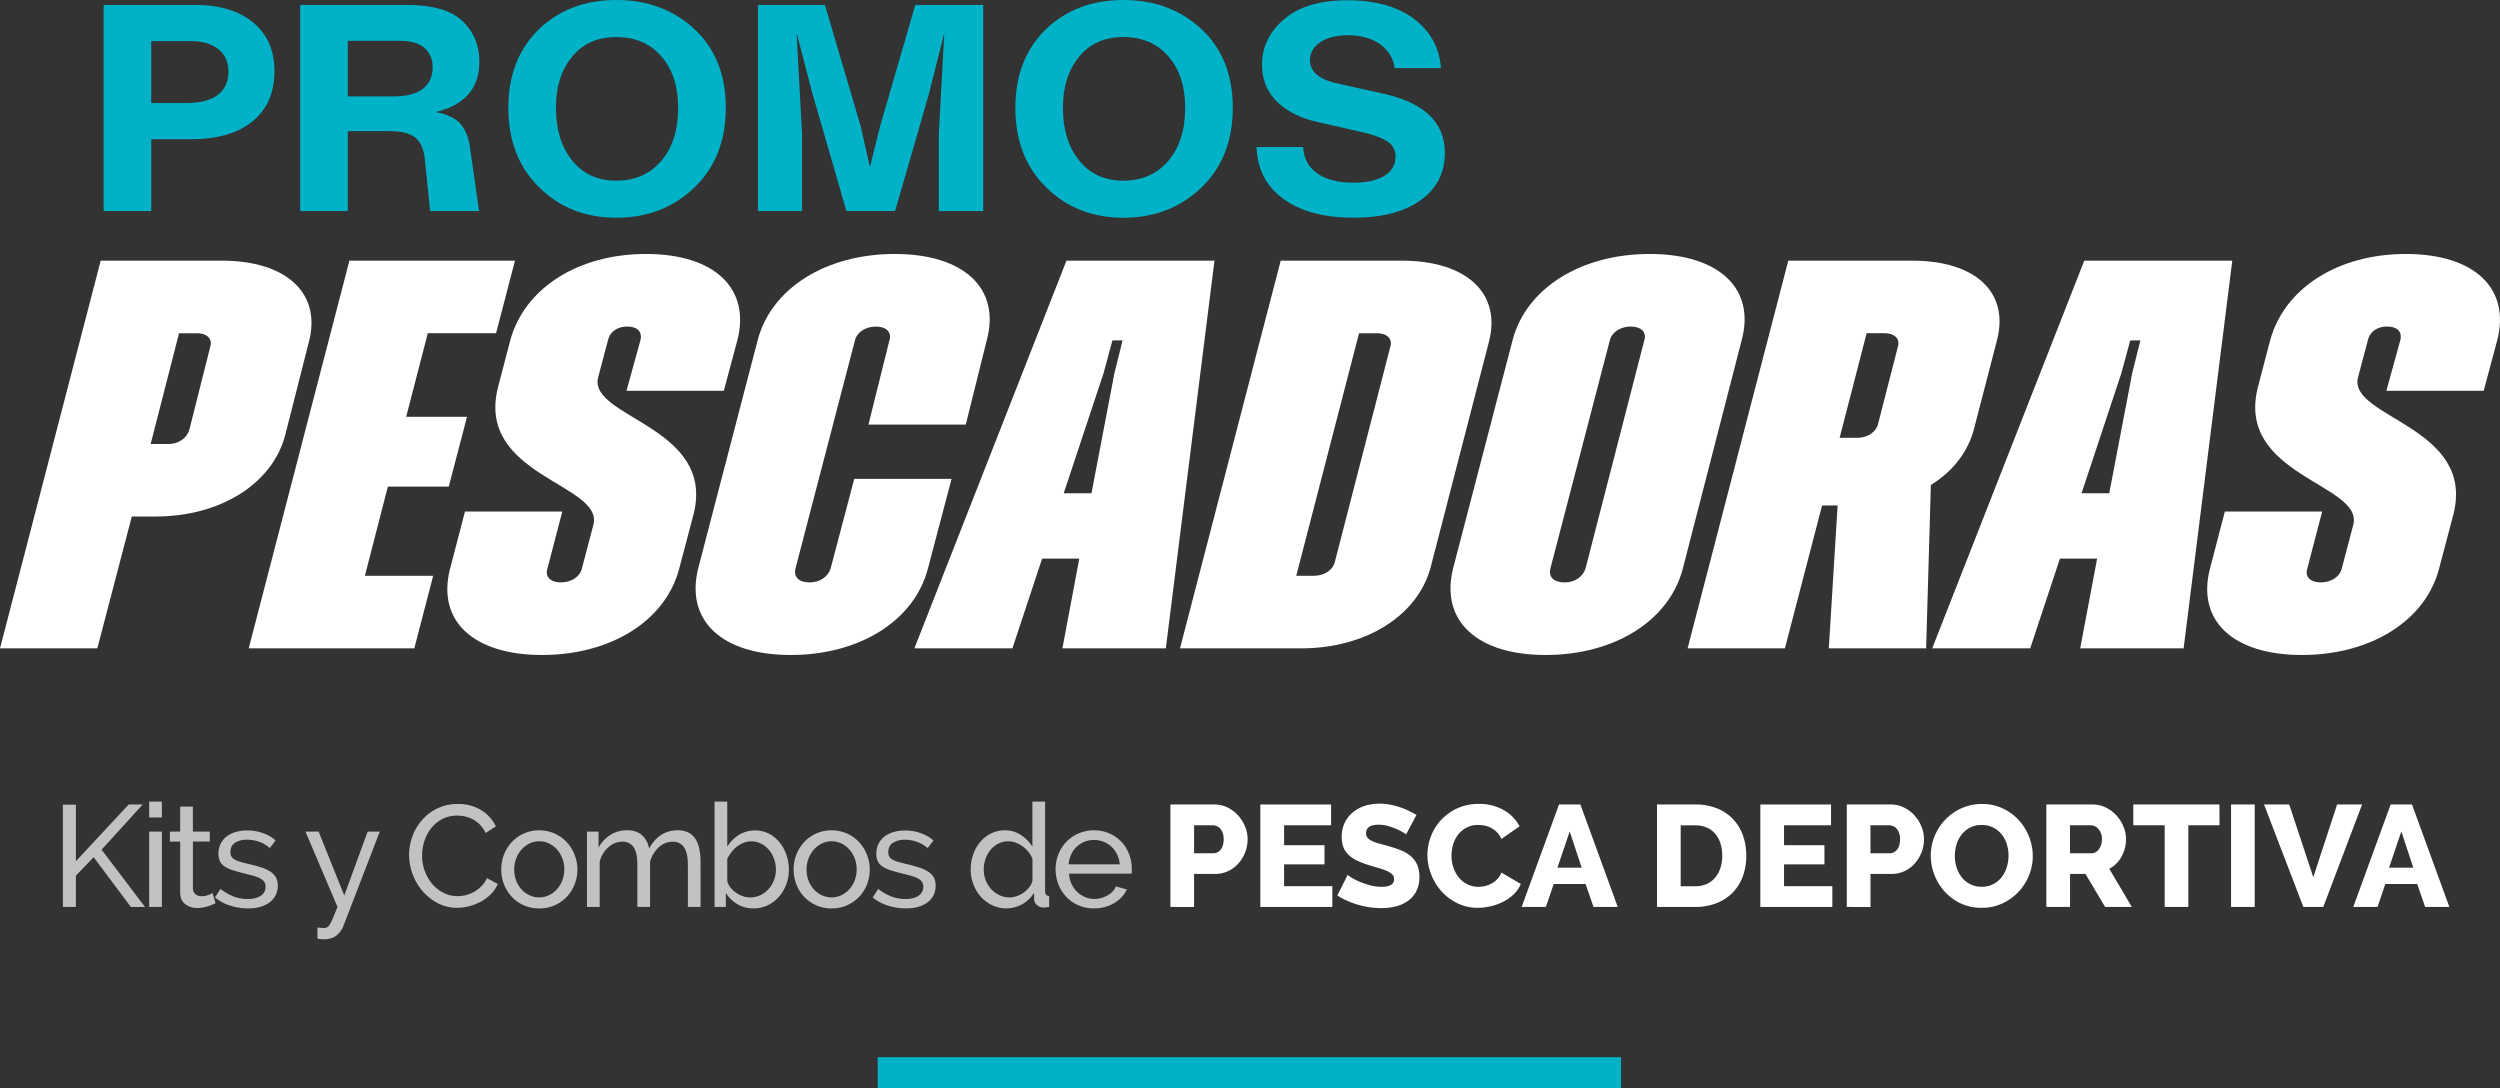
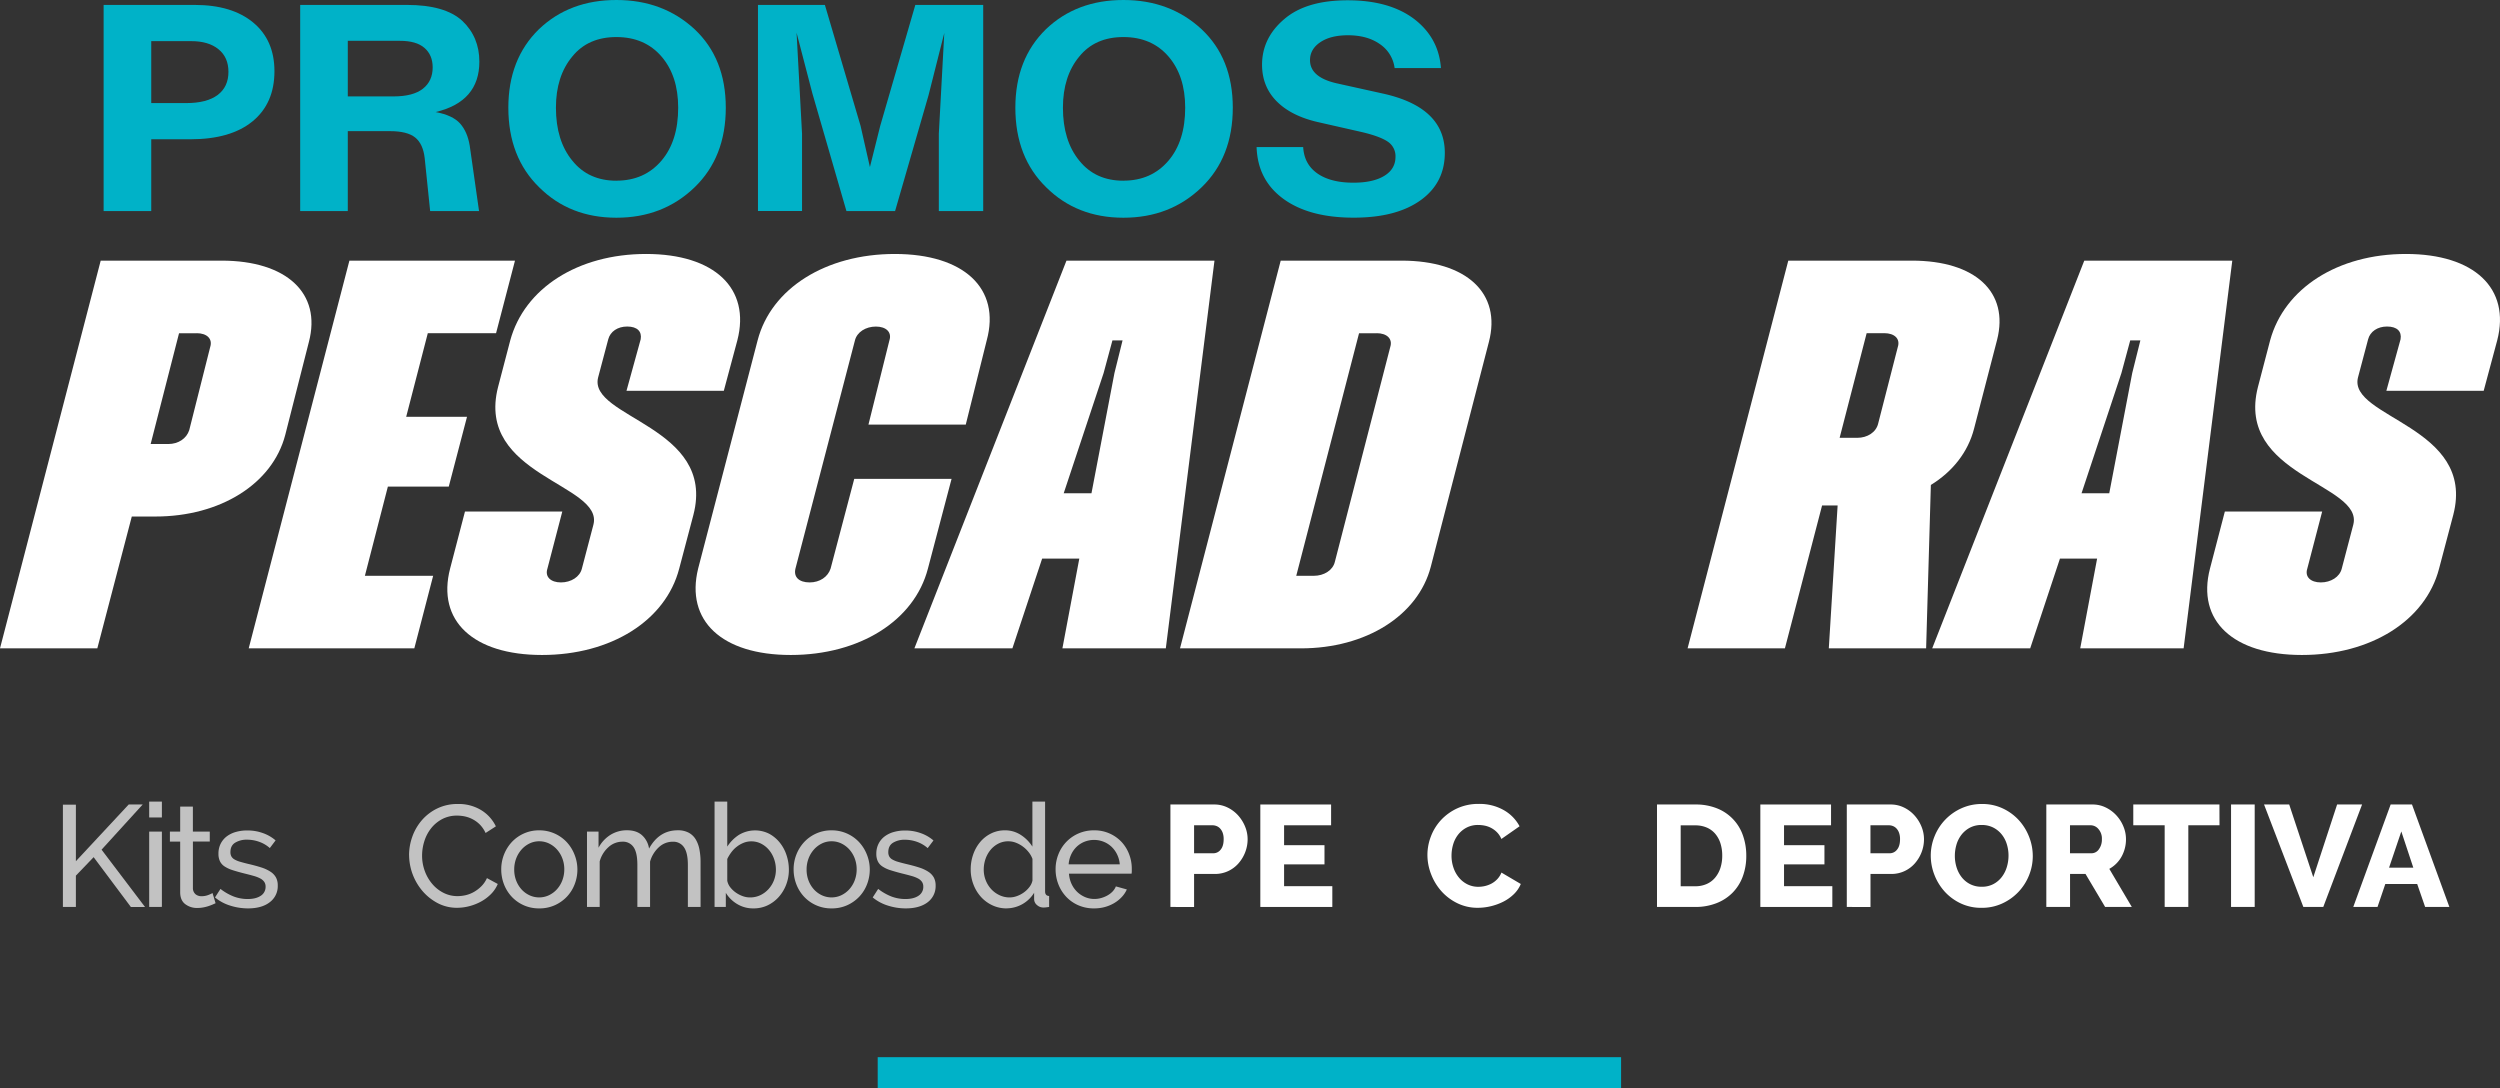
<svg xmlns="http://www.w3.org/2000/svg" viewBox="0 0 1701.6 740.74">
  <rect x="0" y="0" width="1701.6" height="740.74" fill="#333333" stroke="none" />
  <defs>
    <style>.bb51bd63-a7c1-445d-b046-264e025cddef,.f13587c5-4f0a-4dc5-bcff-91a6dc85a721{fill:#fff;}.f995463c-df5a-47bb-a835-bfd9782f0041{fill:#00b2c8;}.f13587c5-4f0a-4dc5-bcff-91a6dc85a721{opacity:0.7;}</style>
  </defs>
  <g id="fb47dec0-ad36-47fb-8b44-512a94834199" data-name="Capa 2">
    <g id="bf0c0676-0e82-45a0-a389-063b76aca14c" data-name="Capa 1">
      <path class="bb51bd63-a7c1-445d-b046-264e025cddef" d="M210.22,232.82l-16.1,63.33c-8.74,33.18-44.16,55.42-88.32,55.42H89.7L66.24,441.3H0L68.54,177.4h82.34C195,177.4,219,199.64,210.22,232.82Zm-76.36-6h-12l-19.32,75.4h12c6.9,0,12.42-3.77,14.26-9.42l14.26-56.55C144.9,230.55,140.76,226.78,133.86,226.78Z" />
      <path class="bb51bd63-a7c1-445d-b046-264e025cddef" d="M291.18,226.78l-14.72,56.93h41.4l-12.42,47.5H264l-15.64,60.7h46.46L282,441.3H169.28l68.54-263.9h112.7l-12.88,49.38Z" />
      <path class="bb51bd63-a7c1-445d-b046-264e025cddef" d="M306.36,387l10.12-38.83h66.24L372.6,387c-1.84,5.65,2.3,9.42,9.2,9.42s12.88-3.77,14.26-9.42l7.82-29.78c7.36-27.9-80.5-33.18-64.86-93.88l8.28-31.66c9.66-35.44,46-58.82,92.46-58.82s71.3,23.38,62.1,58.82l-9.2,34.3H426.42l9.66-35.06c.92-5.28-2.3-8.67-9.2-8.67-6.44,0-11.5,3.39-12.88,8.67l-6.9,26c-6.9,27.52,80.5,33.18,64.86,93.5L462.3,387c-9.2,35.44-46.46,58.81-93.38,58.81S297.16,422.45,306.36,387Z" />
      <path class="bb51bd63-a7c1-445d-b046-264e025cddef" d="M475.18,387l40.48-155.32c9.2-35.44,46.46-58.82,93.38-58.82s72.22,23.38,62.56,58.82L657.34,289H591.1l14.26-57.3c1.84-5.66-2.3-9.43-9.2-9.43s-12.88,3.77-14.26,9.43L541.42,387c-1.38,5.65,2.3,9.42,9.66,9.42,6.9,0,12.42-3.77,14.26-9.42l16.1-61.07h66.24L631.58,387c-9.2,35.44-46.46,58.81-93.38,58.81S466.44,422.45,475.18,387Z" />
      <path class="bb51bd63-a7c1-445d-b046-264e025cddef" d="M826.62,177.4,793.5,441.3H723.12l11.5-61.08h-25.3L689.08,441.3H622.37L725.88,177.4Zm-62.56,54.29h-6.9l-6,22.24L724,335.74H742.9l15.64-81.81Z" />
      <path class="bb51bd63-a7c1-445d-b046-264e025cddef" d="M1013.38,232.82,973.82,385.88c-8.74,33.17-44.16,55.42-88.32,55.42H803.16L871.7,177.4H954C998.2,177.4,1022.12,199.64,1013.38,232.82Zm-76.36-6h-12L882.28,391.91h12c6.9,0,12.88-3.77,14.26-9.42l37.72-146.28C948.06,230.55,943.92,226.78,937,226.78Z" />
-       <path class="bb51bd63-a7c1-445d-b046-264e025cddef" d="M989,387l40.48-155.32c9.2-35.44,46.46-58.82,93.38-58.82s72.22,23.38,62.56,58.82L1145.4,387c-9.2,35.44-46.46,58.81-93.38,58.81S980.26,422.45,989,387Zm90.16,0,40-155.32c1.84-5.66-2.3-9.43-9.2-9.43s-12.88,3.77-14.26,9.43L1055.24,387c-1.38,5.65,2.3,9.42,9.66,9.42C1071.8,396.43,1077.32,392.66,1079.16,387Z" />
      <path class="bb51bd63-a7c1-445d-b046-264e025cddef" d="M1359.3,231.31l-15.64,60.32c-4.14,16.21-14.72,29.4-29.44,38.45L1311,441.3h-66.24l6-97.27h-10.58l-25.3,97.27h-66.24l68.54-263.9h84.18C1344.58,177.4,1367.58,198.89,1359.3,231.31ZM1252.12,298h12c6.9,0,12.88-3.77,14.26-9.8l13.34-52c1.84-5.66-2.3-9.43-9.2-9.43h-12Z" />
      <path class="bb51bd63-a7c1-445d-b046-264e025cddef" d="M1519.38,177.4l-33.12,263.9h-70.38l11.5-61.08h-25.3l-20.25,61.08h-66.7l103.51-263.9Zm-62.56,54.29h-6.9l-6,22.24-27.14,81.81h18.86l15.64-81.81Z" />
      <path class="bb51bd63-a7c1-445d-b046-264e025cddef" d="M1504.2,387l10.12-38.83h66.24L1570.44,387c-1.84,5.65,2.3,9.42,9.2,9.42s12.88-3.77,14.26-9.42l7.82-29.78c7.36-27.9-80.5-33.18-64.86-93.88l8.28-31.66c9.66-35.44,46-58.82,92.46-58.82s71.3,23.38,62.1,58.82l-9.2,34.3h-66.24l9.66-35.06c.92-5.28-2.3-8.67-9.2-8.67-6.44,0-11.5,3.39-12.88,8.67l-6.9,26c-6.9,27.52,80.5,33.18,64.86,93.5L1660.14,387c-9.2,35.44-46.46,58.81-93.38,58.81S1495,422.45,1504.2,387Z" />
      <path class="f995463c-df5a-47bb-a835-bfd9782f0041" d="M132.5,3.35q25.4,0,39.85,12T186.8,48.48q0,21.87-14.89,34.09T129.65,94.79H102.94v48.87H70.53V3.35Zm-5.7,66.81q14,0,21.35-5.52t7.34-15.77q0-9.85-6.79-15.37T130.09,28H102.94V70.16Z" />
      <path class="f995463c-df5a-47bb-a835-bfd9782f0041" d="M313.14,84.05q5,5.61,6.57,15.07l6.35,44.54H292.78l-3.72-36.06q-1.1-9.66-6.46-14t-17.19-4.34H236.72v54.39h-32.4V3.35H277q25.85,0,37.66,10.84,11.61,11,11.61,27.79,0,27.2-29.78,34.29Q308.11,78.43,313.14,84.05ZM236.72,65.62h31.1q13.35,0,20-5.22t6.68-14.48q0-8.47-5.58-13.31T272.2,27.79H236.72Z" />
      <path class="f995463c-df5a-47bb-a835-bfd9782f0041" d="M419.56,148.19q-31.76,0-52.55-20.69Q346,107,346,73.31q0-33.11,20.8-53.41Q387.6,0,419.56,0q31.74,0,53.21,19.9Q494,39.81,494,73.31q0,33.69-21.24,54.19Q451.3,148.2,419.56,148.19Zm0-25.22q19.05,0,30.65-13.6Q461.6,96,461.6,73.31q0-21.68-11.39-34.88T419.56,25.22q-19.28,0-30,13.21-11.18,13.4-11.17,34.88,0,22.47,11.17,36.06Q400.51,123,419.56,123Z" />
      <path class="f995463c-df5a-47bb-a835-bfd9782f0041" d="M623,3.35h46.21V143.66H639V91l3.72-68.57L632,64.83l-22.77,78.83H576.12l-23.21-80.2L542.18,22.27,545.9,91v52.62h-30V3.35h45.55l24.3,82.37,6.35,28,7-28Z" />
      <path class="f995463c-df5a-47bb-a835-bfd9782f0041" d="M764.64,148.19q-31.74,0-52.55-20.69-21-20.49-21-54.19,0-33.11,20.8-53.41Q732.68,0,764.64,0q31.75,0,53.21,19.9,21.24,19.91,21.24,53.41,0,33.69-21.24,54.19Q796.4,148.2,764.64,148.19Zm0-25.22q19.05,0,30.66-13.6Q806.69,96,806.69,73.31q0-21.68-11.39-34.88T764.64,25.22q-19.26,0-30,13.21-11.17,13.4-11.17,34.88,0,22.47,11.17,36.06Q745.59,123,764.64,123Z" />
      <path class="f995463c-df5a-47bb-a835-bfd9782f0041" d="M873.58,135.39Q856,122.58,855.29,100.11H887q.66,11.63,9.64,17.93t24.52,6.31q13.37,0,21-4.63t7.67-12.91a11.89,11.89,0,0,0-5.48-10.54q-5.48-3.64-18.39-6.6l-28.68-6.51Q878.94,79,869,69T859,44.14Q859,25.81,874.13,13,889,.2,917.26.2t45.11,12.61q16.86,12.81,18.39,33.5H949.23A23.19,23.19,0,0,0,939.16,30Q930.61,24,917.48,24q-11.82,0-18.83,4.73t-7,12.22q0,11.63,18.18,15.77l31.09,6.89q42.48,9.27,42.48,40.4,0,20.49-16.53,32.32t-45.44,11.82Q891.21,148.19,873.58,135.39Z" />
      <rect class="f995463c-df5a-47bb-a835-bfd9782f0041" x="597.4" y="719.56" width="505.98" height="21.19" />
      <path class="f13587c5-4f0a-4dc5-bcff-91a6dc85a721" d="M42.81,617.31V547.67h8.84v38.5l35.95-38.6h9.53l-28,30.75,29.57,39H89.07L63.73,583.42,51.65,596v21.31Z" />
      <path class="f13587c5-4f0a-4dc5-bcff-91a6dc85a721" d="M101.54,556.41v-10.8h8.65v10.8Zm0,60.9V566h8.65v51.27Z" />
      <path class="f13587c5-4f0a-4dc5-bcff-91a6dc85a721" d="M146.73,614.76q-.79.39-2.07.93c-.85.36-1.81.72-2.89,1.08a25.79,25.79,0,0,1-3.54.88,22.41,22.41,0,0,1-4,.35,13.09,13.09,0,0,1-8.15-2.61q-3.43-2.6-3.44-8.1V572.82h-7V566h7V549h8.64V566h11.5v6.78H131.3v31.82a5.39,5.39,0,0,0,1.87,4.12A6.22,6.22,0,0,0,137.1,610a12.76,12.76,0,0,0,4.67-.83,20.31,20.31,0,0,0,2.89-1.33Z" />
      <path class="f13587c5-4f0a-4dc5-bcff-91a6dc85a721" d="M168.82,618.29a40,40,0,0,1-12.18-1.91,30.13,30.13,0,0,1-10.31-5.55l3.73-5.8a36.29,36.29,0,0,0,9,5.16,26.7,26.7,0,0,0,9.53,1.72q5.6,0,8.89-2.21a7.1,7.1,0,0,0,3.29-6.24,5.61,5.61,0,0,0-.89-3.19,7.42,7.42,0,0,0-2.65-2.31,22.42,22.42,0,0,0-4.52-1.77q-2.75-.78-6.38-1.67-4.62-1.17-8-2.26a21.71,21.71,0,0,1-5.5-2.55,8.86,8.86,0,0,1-3.14-3.54,11.71,11.71,0,0,1-1-5.1,14.8,14.8,0,0,1,1.52-6.83,14.37,14.37,0,0,1,4.17-5,18.72,18.72,0,0,1,6.24-3,27.69,27.69,0,0,1,7.71-1,30.75,30.75,0,0,1,10.8,1.86,26.67,26.67,0,0,1,8.45,4.91l-3.93,5.21a22,22,0,0,0-7.27-4.27,24.52,24.52,0,0,0-8.25-1.43,15,15,0,0,0-8,2c-2.2,1.34-3.29,3.48-3.29,6.43a6,6,0,0,0,.64,2.94,5.52,5.52,0,0,0,2.11,2.07,16.62,16.62,0,0,0,3.78,1.57q2.31.69,5.55,1.47c3.4.79,6.37,1.59,8.89,2.41a25.19,25.19,0,0,1,6.28,2.9,11.21,11.21,0,0,1,3.74,3.92,11.38,11.38,0,0,1,1.22,5.5,13.61,13.61,0,0,1-5.5,11.4Q178.16,618.29,168.82,618.29Z" />
-       <path class="f13587c5-4f0a-4dc5-bcff-91a6dc85a721" d="M216.07,631.26c.85.13,1.7.23,2.55.29s1.5.1,2,.1a4.18,4.18,0,0,0,2.12-.54,5.84,5.84,0,0,0,1.86-2.11,37.18,37.18,0,0,0,2.11-4.37q1.19-2.8,3-7.32L207.91,566h8.94l17.48,43.51L250.25,566h8.25l-24.95,64.73a15,15,0,0,1-4.57,6q-3.19,2.6-8.79,2.6a16.37,16.37,0,0,1-1.82-.1,22.56,22.56,0,0,1-2.3-.39Z" />
      <path class="f13587c5-4f0a-4dc5-bcff-91a6dc85a721" d="M278.43,582a37.35,37.35,0,0,1,2.21-12.52,35,35,0,0,1,6.49-11.2,32.55,32.55,0,0,1,10.46-8,31.35,31.35,0,0,1,14-3.05,29.38,29.38,0,0,1,16,4.22,26.31,26.31,0,0,1,9.92,11l-7,4.51a20.52,20.52,0,0,0-3.78-5.6,19.69,19.69,0,0,0-4.82-3.63,20.44,20.44,0,0,0-5.35-2,25.22,25.22,0,0,0-5.4-.59,21.32,21.32,0,0,0-10.26,2.4,23.79,23.79,0,0,0-7.52,6.29,27.11,27.11,0,0,0-4.56,8.74,32.39,32.39,0,0,0-1.53,9.77,30.16,30.16,0,0,0,1.82,10.46,28.74,28.74,0,0,0,5.06,8.79,24.41,24.41,0,0,0,7.66,6.09,20.78,20.78,0,0,0,9.62,2.26,24.83,24.83,0,0,0,5.65-.68,21,21,0,0,0,5.55-2.21,23.86,23.86,0,0,0,5-3.84,18.48,18.48,0,0,0,3.78-5.54l7.37,4a21.67,21.67,0,0,1-4.67,6.93,29.41,29.41,0,0,1-6.77,5.06,34.66,34.66,0,0,1-8,3.14,33.16,33.16,0,0,1-8.25,1.08A27.94,27.94,0,0,1,298,614.76a35.11,35.11,0,0,1-10.36-8.21,38.16,38.16,0,0,1-9.19-24.6Z" />
      <path class="f13587c5-4f0a-4dc5-bcff-91a6dc85a721" d="M367,618.29a25.16,25.16,0,0,1-18.71-7.95,26.07,26.07,0,0,1-5.26-8.45,27.83,27.83,0,0,1-1.86-10.12,27.29,27.29,0,0,1,1.91-10.21,26.94,26.94,0,0,1,5.3-8.45,25.3,25.3,0,0,1,8.16-5.79A25,25,0,0,1,367,565.16a25.38,25.38,0,0,1,18.71,8,26.59,26.59,0,0,1,5.3,8.45A27.3,27.3,0,0,1,393,591.77a27.83,27.83,0,0,1-1.87,10.12,25.68,25.68,0,0,1-5.3,8.45,26,26,0,0,1-8.2,5.79A25.31,25.31,0,0,1,367,618.29Zm-17-26.42a20.69,20.69,0,0,0,1.32,7.47,19.27,19.27,0,0,0,3.64,6,17,17,0,0,0,5.4,4,15.59,15.59,0,0,0,13.26,0,17.42,17.42,0,0,0,5.45-4.07,19.11,19.11,0,0,0,3.68-6.09,20.87,20.87,0,0,0,1.33-7.52,20.55,20.55,0,0,0-1.33-7.41,19.11,19.11,0,0,0-3.68-6.09,17.45,17.45,0,0,0-5.45-4.08,15.3,15.3,0,0,0-6.63-1.47,14.86,14.86,0,0,0-6.63,1.52,17.29,17.29,0,0,0-5.4,4.13,19.54,19.54,0,0,0-3.64,6.09A21,21,0,0,0,350,591.87Z" />
      <path class="f13587c5-4f0a-4dc5-bcff-91a6dc85a721" d="M476.84,617.31h-8.65V588.63q0-8.05-2.6-11.88a8.72,8.72,0,0,0-7.71-3.84,13.74,13.74,0,0,0-9.48,3.79,20.84,20.84,0,0,0-5.94,9.77v30.84h-8.64V588.63q0-8.25-2.56-12a8.66,8.66,0,0,0-7.66-3.74,14,14,0,0,0-9.43,3.69,20,20,0,0,0-6,9.77v30.94h-8.64V566h7.86v11a23.19,23.19,0,0,1,8.15-8.79,21.06,21.06,0,0,1,11.29-3.09q6.48,0,10.27,3.48a15.1,15.1,0,0,1,4.66,9q6.87-12.48,19.55-12.47a15.41,15.41,0,0,1,7.41,1.62,12.38,12.38,0,0,1,4.77,4.51,20.82,20.82,0,0,1,2.55,6.83,43.92,43.92,0,0,1,.79,8.55Z" />
      <path class="f13587c5-4f0a-4dc5-bcff-91a6dc85a721" d="M512.69,618.29a20.76,20.76,0,0,1-10.91-2.95,22.24,22.24,0,0,1-7.76-7.66v9.63h-7.66v-71.7H495v30.64a26.67,26.67,0,0,1,7.95-8,21.37,21.37,0,0,1,20.53-.79,23.61,23.61,0,0,1,7.22,6,26.73,26.73,0,0,1,4.62,8.54,31.36,31.36,0,0,1,1.62,10,28.13,28.13,0,0,1-1.87,10.22,26.87,26.87,0,0,1-5.11,8.39,24.26,24.26,0,0,1-7.71,5.7A22.09,22.09,0,0,1,512.69,618.29Zm-2.17-7.46a16.11,16.11,0,0,0,7.08-1.57,17.94,17.94,0,0,0,5.6-4.23,19.2,19.2,0,0,0,3.63-6,20,20,0,0,0,1.28-7.12,21.56,21.56,0,0,0-1.23-7.22,19.9,19.9,0,0,0-3.44-6.14,17.33,17.33,0,0,0-5.3-4.27,14.52,14.52,0,0,0-6.83-1.62,13.94,13.94,0,0,0-5.2,1,19,19,0,0,0-4.57,2.61,19.36,19.36,0,0,0-3.73,3.78,27.38,27.38,0,0,0-2.8,4.61v14.83a10.48,10.48,0,0,0,2.11,4.52,17.45,17.45,0,0,0,3.83,3.59,20.12,20.12,0,0,0,4.71,2.4A14.56,14.56,0,0,0,510.52,610.83Z" />
      <path class="f13587c5-4f0a-4dc5-bcff-91a6dc85a721" d="M566,618.29a25.16,25.16,0,0,1-18.71-7.95,26.07,26.07,0,0,1-5.26-8.45,27.83,27.83,0,0,1-1.86-10.12,27.29,27.29,0,0,1,1.91-10.21,26.94,26.94,0,0,1,5.3-8.45,25.3,25.3,0,0,1,8.16-5.79A25,25,0,0,1,566,565.16a25.38,25.38,0,0,1,18.71,8,26.59,26.59,0,0,1,5.3,8.45A27.3,27.3,0,0,1,592,591.77a27.83,27.83,0,0,1-1.87,10.12,25.68,25.68,0,0,1-5.3,8.45,26,26,0,0,1-8.2,5.79A25.31,25.31,0,0,1,566,618.29Zm-17-26.42a20.69,20.69,0,0,0,1.32,7.47,19.27,19.27,0,0,0,3.64,6,17.07,17.07,0,0,0,5.4,4,15.59,15.59,0,0,0,13.26,0,17.42,17.42,0,0,0,5.45-4.07,19.11,19.11,0,0,0,3.68-6.09,20.87,20.87,0,0,0,1.33-7.52,20.55,20.55,0,0,0-1.33-7.41,19.11,19.11,0,0,0-3.68-6.09,17.45,17.45,0,0,0-5.45-4.08,15.3,15.3,0,0,0-6.63-1.47,14.86,14.86,0,0,0-6.63,1.52,17.4,17.4,0,0,0-5.4,4.13,19.54,19.54,0,0,0-3.64,6.09A21,21,0,0,0,549,591.87Z" />
      <path class="f13587c5-4f0a-4dc5-bcff-91a6dc85a721" d="M616.5,618.29a40,40,0,0,1-12.18-1.91A30.13,30.13,0,0,1,594,610.83l3.73-5.8a36.29,36.29,0,0,0,9,5.16,26.7,26.7,0,0,0,9.53,1.72q5.6,0,8.88-2.21a7.08,7.08,0,0,0,3.29-6.24,5.61,5.61,0,0,0-.88-3.19A7.42,7.42,0,0,0,625,598a22.42,22.42,0,0,0-4.52-1.77q-2.74-.78-6.38-1.67-4.62-1.17-8-2.26a21.55,21.55,0,0,1-5.5-2.55,8.86,8.86,0,0,1-3.14-3.54,11.71,11.71,0,0,1-1-5.1,14.8,14.8,0,0,1,1.52-6.83,14.26,14.26,0,0,1,4.17-5,18.72,18.72,0,0,1,6.24-3,27.69,27.69,0,0,1,7.71-1,30.79,30.79,0,0,1,10.8,1.86,26.67,26.67,0,0,1,8.45,4.91l-3.93,5.21a22,22,0,0,0-7.27-4.27,24.52,24.52,0,0,0-8.25-1.43,15,15,0,0,0-8,2c-2.2,1.34-3.29,3.48-3.29,6.43a6,6,0,0,0,.64,2.94,5.52,5.52,0,0,0,2.11,2.07,16.62,16.62,0,0,0,3.78,1.57q2.31.69,5.55,1.47c3.4.79,6.37,1.59,8.89,2.41a25.36,25.36,0,0,1,6.28,2.9,11.21,11.21,0,0,1,3.74,3.92,11.49,11.49,0,0,1,1.22,5.5,13.61,13.61,0,0,1-5.5,11.4Q625.84,618.29,616.5,618.29Z" />
      <path class="f13587c5-4f0a-4dc5-bcff-91a6dc85a721" d="M685.16,618.29a22.49,22.49,0,0,1-9.83-2.16,24.39,24.39,0,0,1-7.76-5.79,26.8,26.8,0,0,1-5.05-8.45,28.22,28.22,0,0,1-1.82-10.12,30.44,30.44,0,0,1,1.72-10.26,26.72,26.72,0,0,1,4.81-8.5,22.93,22.93,0,0,1,7.37-5.74,20.81,20.81,0,0,1,9.38-2.11,19.48,19.48,0,0,1,11,3.24,25.61,25.61,0,0,1,7.71,7.85V545.61h8.64V606.7c0,2,.92,3.08,2.75,3.14v7.47c-.92.13-1.65.23-2.21.29a13,13,0,0,1-1.62.1,6.48,6.48,0,0,1-4.47-1.72,5.18,5.18,0,0,1-1.91-4v-4.33a22.1,22.1,0,0,1-18.76,10.61Zm2.06-7.46a14.56,14.56,0,0,0,4.86-.89,18.87,18.87,0,0,0,4.71-2.45,17.66,17.66,0,0,0,3.83-3.69,10.84,10.84,0,0,0,2.12-4.46V584.6a16.32,16.32,0,0,0-2.66-4.66,20.53,20.53,0,0,0-4-3.83,19.86,19.86,0,0,0-4.72-2.56,14.16,14.16,0,0,0-5-.93,14.68,14.68,0,0,0-6.92,1.62,17,17,0,0,0-5.31,4.32,19.78,19.78,0,0,0-3.39,6.19,22.27,22.27,0,0,0-1.17,7.12,19.74,19.74,0,0,0,1.37,7.32,19.27,19.27,0,0,0,3.73,6,18.07,18.07,0,0,0,5.55,4.07A15.84,15.84,0,0,0,687.22,610.83Z" />
      <path class="f13587c5-4f0a-4dc5-bcff-91a6dc85a721" d="M744.58,618.29A26.07,26.07,0,0,1,734,616.18a25,25,0,0,1-8.25-5.75,26.06,26.06,0,0,1-5.35-8.49,27.68,27.68,0,0,1-1.92-10.27,27.3,27.3,0,0,1,1.92-10.21,25.5,25.5,0,0,1,13.7-14.19,26.07,26.07,0,0,1,10.61-2.11,25.19,25.19,0,0,1,18.66,7.9,25.51,25.51,0,0,1,5.15,8.35,27.32,27.32,0,0,1,1.82,9.87c0,.72,0,1.38,0,2a9.3,9.3,0,0,1-.15,1.37H727.59a19.76,19.76,0,0,0,1.76,7,18.13,18.13,0,0,0,3.83,5.41,17.89,17.89,0,0,0,5.36,3.53,16,16,0,0,0,6.33,1.28,16.78,16.78,0,0,0,4.62-.64,19.87,19.87,0,0,0,4.22-1.72,14.69,14.69,0,0,0,3.49-2.65,10.94,10.94,0,0,0,2.31-3.54l7.46,2.07a18.62,18.62,0,0,1-3.49,5.2,23.22,23.22,0,0,1-5.1,4.08,26.4,26.4,0,0,1-6.44,2.7A27.52,27.52,0,0,1,744.58,618.29Zm17.58-30a18.46,18.46,0,0,0-1.82-6.73,18.06,18.06,0,0,0-3.83-5.26,17,17,0,0,0-5.35-3.38,17.71,17.71,0,0,0-13,0,16.57,16.57,0,0,0-5.35,3.43,17.48,17.48,0,0,0-3.73,5.26,19.4,19.4,0,0,0-1.72,6.68Z" />
      <path class="bb51bd63-a7c1-445d-b046-264e025cddef" d="M796.63,617.31V547.57h29.76a20.43,20.43,0,0,1,9.19,2.07,23.44,23.44,0,0,1,7.17,5.4,26.13,26.13,0,0,1,4.71,7.56,22.66,22.66,0,0,1,1.72,8.55,24.48,24.48,0,0,1-1.62,8.84,25.37,25.37,0,0,1-4.52,7.56,21.22,21.22,0,0,1-7,5.3,21,21,0,0,1-9.14,2H812.74v22.49Zm16.11-36.54H825.9a6.23,6.23,0,0,0,4.91-2.45c1.38-1.64,2.06-4,2.06-7.17a12.65,12.65,0,0,0-.63-4.23,8.62,8.62,0,0,0-1.72-2.94,6.52,6.52,0,0,0-2.46-1.72,7.47,7.47,0,0,0-2.75-.54H812.74Z" />
      <path class="bb51bd63-a7c1-445d-b046-264e025cddef" d="M906.83,603.17v14.14h-49V547.57H906v14.15h-32v13.55h27.5v13.06h-27.5v14.84Z" />
-       <path class="bb51bd63-a7c1-445d-b046-264e025cddef" d="M957,568a9.61,9.61,0,0,0-2.06-1.47,39.58,39.58,0,0,0-4.42-2.26,43.64,43.64,0,0,0-5.8-2.06,23.06,23.06,0,0,0-6.28-.89q-8.64,0-8.64,5.8a4.63,4.63,0,0,0,.93,3,8.28,8.28,0,0,0,2.75,2.11,25.83,25.83,0,0,0,4.57,1.72q2.74.78,6.38,1.77a82.59,82.59,0,0,1,9,3,24.07,24.07,0,0,1,6.82,4,16.17,16.17,0,0,1,4.32,5.84,20.19,20.19,0,0,1,1.53,8.25,20.72,20.72,0,0,1-2.21,10,18.71,18.71,0,0,1-5.85,6.58,24.76,24.76,0,0,1-8.35,3.64A41.7,41.7,0,0,1,940,618.1a54.78,54.78,0,0,1-7.86-.59,58.29,58.29,0,0,1-7.85-1.72,62.91,62.91,0,0,1-7.42-2.7,41.3,41.3,0,0,1-6.63-3.64l7.07-14a13.16,13.16,0,0,0,2.56,1.86,36.52,36.52,0,0,0,5.35,2.75,54.17,54.17,0,0,0,7.12,2.46,29.89,29.89,0,0,0,8,1.08q8.53,0,8.54-5.21a4.39,4.39,0,0,0-1.28-3.24,12.13,12.13,0,0,0-3.53-2.31,39.45,39.45,0,0,0-5.36-1.91c-2.06-.59-4.3-1.24-6.72-2a57.05,57.05,0,0,1-8.35-3.19,21.84,21.84,0,0,1-5.85-4,14.34,14.34,0,0,1-3.43-5.2,19,19,0,0,1-1.13-6.88,21.84,21.84,0,0,1,2.06-9.72,20.84,20.84,0,0,1,5.6-7.12,24.28,24.28,0,0,1,8.2-4.37A32.65,32.65,0,0,1,939,547a37.39,37.39,0,0,1,7.17.69,54.23,54.23,0,0,1,6.78,1.77,48.15,48.15,0,0,1,6,2.46q2.79,1.36,5.15,2.75Z" />
      <path class="bb51bd63-a7c1-445d-b046-264e025cddef" d="M971.56,581.85a35,35,0,0,1,2.36-12.52,34.19,34.19,0,0,1,6.87-11.15,35,35,0,0,1,11-7.95,34.24,34.24,0,0,1,14.73-3.05,33.18,33.18,0,0,1,17,4.22,27.34,27.34,0,0,1,10.76,11l-12.38,8.64a14.33,14.33,0,0,0-3-4.57,16.32,16.32,0,0,0-8.4-4.52,23.4,23.4,0,0,0-4.42-.44,16.54,16.54,0,0,0-8,1.87,17.69,17.69,0,0,0-5.7,4.81,19.88,19.88,0,0,0-3.34,6.68,27.09,27.09,0,0,0-1.08,7.56,25.08,25.08,0,0,0,1.28,8,21,21,0,0,0,3.68,6.77,17.63,17.63,0,0,0,5.8,4.67,16.49,16.49,0,0,0,7.61,1.72,19.62,19.62,0,0,0,4.47-.54,18.35,18.35,0,0,0,4.42-1.67,15.7,15.7,0,0,0,3.88-3,13.86,13.86,0,0,0,2.84-4.47l13.17,7.76a20.55,20.55,0,0,1-4.67,6.88,28.94,28.94,0,0,1-7.12,5.11,38.33,38.33,0,0,1-8.55,3.14,37.94,37.94,0,0,1-8.84,1.08A31.11,31.11,0,0,1,992,614.8a35.06,35.06,0,0,1-10.91-8.2A37.46,37.46,0,0,1,974.06,595,36.19,36.19,0,0,1,971.56,581.85Z" />
-       <path class="bb51bd63-a7c1-445d-b046-264e025cddef" d="M1061.13,547.57h14.54l25.44,69.74h-16.5l-5.4-15.62H1057.5l-5.31,15.62h-16.5Zm15.42,43-8.15-24.65-8.35,24.65Z" />
      <path class="bb51bd63-a7c1-445d-b046-264e025cddef" d="M1127.82,617.31V547.57h26a38.58,38.58,0,0,1,15.13,2.75,30.45,30.45,0,0,1,17.43,18.52,40.75,40.75,0,0,1,2.21,13.5,40.22,40.22,0,0,1-2.45,14.39,30.86,30.86,0,0,1-7,11,31.23,31.23,0,0,1-11,7.07,39.08,39.08,0,0,1-14.29,2.51Zm44.4-35A27,27,0,0,0,1171,574a19,19,0,0,0-3.58-6.54,15.73,15.73,0,0,0-5.8-4.22,19.56,19.56,0,0,0-7.76-1.47h-9.92v41.45h9.92a18.67,18.67,0,0,0,7.86-1.58,15.69,15.69,0,0,0,5.74-4.37,19.82,19.82,0,0,0,3.54-6.58A26.67,26.67,0,0,0,1172.22,582.34Z" />
      <path class="bb51bd63-a7c1-445d-b046-264e025cddef" d="M1247.16,603.17v14.14h-49V547.57h48.12v14.15h-32v13.55h27.51v13.06h-27.51v14.84Z" />
      <path class="bb51bd63-a7c1-445d-b046-264e025cddef" d="M1257,617.31V547.57h29.76a20.36,20.36,0,0,1,9.18,2.07,23.21,23.21,0,0,1,7.17,5.4,25.94,25.94,0,0,1,4.72,7.56,22.66,22.66,0,0,1,1.72,8.55,24.48,24.48,0,0,1-1.62,8.84,25.37,25.37,0,0,1-4.52,7.56,21.22,21.22,0,0,1-7,5.3,21,21,0,0,1-9.14,2h-14.14v22.49Zm16.11-36.54h13.16a6.23,6.23,0,0,0,4.91-2.45c1.38-1.64,2.06-4,2.06-7.17a12.39,12.39,0,0,0-.64-4.23,8.45,8.45,0,0,0-1.71-2.94,6.59,6.59,0,0,0-2.46-1.72,7.47,7.47,0,0,0-2.75-.54h-12.57Z" />
      <path class="bb51bd63-a7c1-445d-b046-264e025cddef" d="M1348.72,617.9a32.45,32.45,0,0,1-14.15-3,34.57,34.57,0,0,1-10.9-8,36.52,36.52,0,0,1-7-11.35,35.7,35.7,0,0,1-2.51-13.16,34.75,34.75,0,0,1,2.61-13.26,35.12,35.12,0,0,1,18.31-19,33.41,33.41,0,0,1,14-2.9,32.41,32.41,0,0,1,14.14,3.05,34.56,34.56,0,0,1,10.91,8,36.47,36.47,0,0,1,7,11.39,35.82,35.82,0,0,1,2.46,13,34.75,34.75,0,0,1-2.61,13.26A35.32,35.32,0,0,1,1362.66,615,32.75,32.75,0,0,1,1348.72,617.9Zm-18.17-35.36a26.25,26.25,0,0,0,1.17,7.81,21,21,0,0,0,3.49,6.73,17.17,17.17,0,0,0,5.75,4.71,16.9,16.9,0,0,0,7.85,1.77,16.58,16.58,0,0,0,8.06-1.87,17.31,17.31,0,0,0,5.69-4.86,21.06,21.06,0,0,0,3.39-6.78,26.55,26.55,0,0,0,1.13-7.71,25.92,25.92,0,0,0-1.18-7.8,19.71,19.71,0,0,0-3.53-6.68,17.63,17.63,0,0,0-5.75-4.62,17,17,0,0,0-7.81-1.72,16.72,16.72,0,0,0-8,1.82,17.92,17.92,0,0,0-5.7,4.76,20.33,20.33,0,0,0-3.44,6.73A26.88,26.88,0,0,0,1330.55,582.54Z" />
      <path class="bb51bd63-a7c1-445d-b046-264e025cddef" d="M1392.81,617.31V547.57h31.44a20.15,20.15,0,0,1,9.08,2.07,24,24,0,0,1,7.22,5.4,25.25,25.25,0,0,1,4.76,7.56,22.46,22.46,0,0,1,1.72,8.55,24.22,24.22,0,0,1-3,11.88,21,21,0,0,1-3.59,4.76,21.26,21.26,0,0,1-4.76,3.59L1451,617.31h-18.17l-13.36-22.49h-10.51v22.49Zm16.11-36.54h14.74a6.07,6.07,0,0,0,4.91-2.7,11.12,11.12,0,0,0,2.06-6.92,9.76,9.76,0,0,0-2.36-6.88,6.9,6.9,0,0,0-5.1-2.55h-14.25Z" />
      <path class="bb51bd63-a7c1-445d-b046-264e025cddef" d="M1510.68,561.72h-21.22v55.59h-16.1V561.72H1452V547.57h58.64Z" />
      <path class="bb51bd63-a7c1-445d-b046-264e025cddef" d="M1518.54,617.31V547.57h16.1v69.74Z" />
      <path class="bb51bd63-a7c1-445d-b046-264e025cddef" d="M1558.12,547.57l16.4,49.51,16.21-49.51h17l-26.42,69.74h-13.56L1541,547.57Z" />
      <path class="bb51bd63-a7c1-445d-b046-264e025cddef" d="M1627.17,547.57h14.53l25.44,69.74h-16.5l-5.4-15.62h-21.71l-5.3,15.62h-16.5Zm15.42,43-8.16-24.65-8.34,24.65Z" />
    </g>
  </g>
</svg>